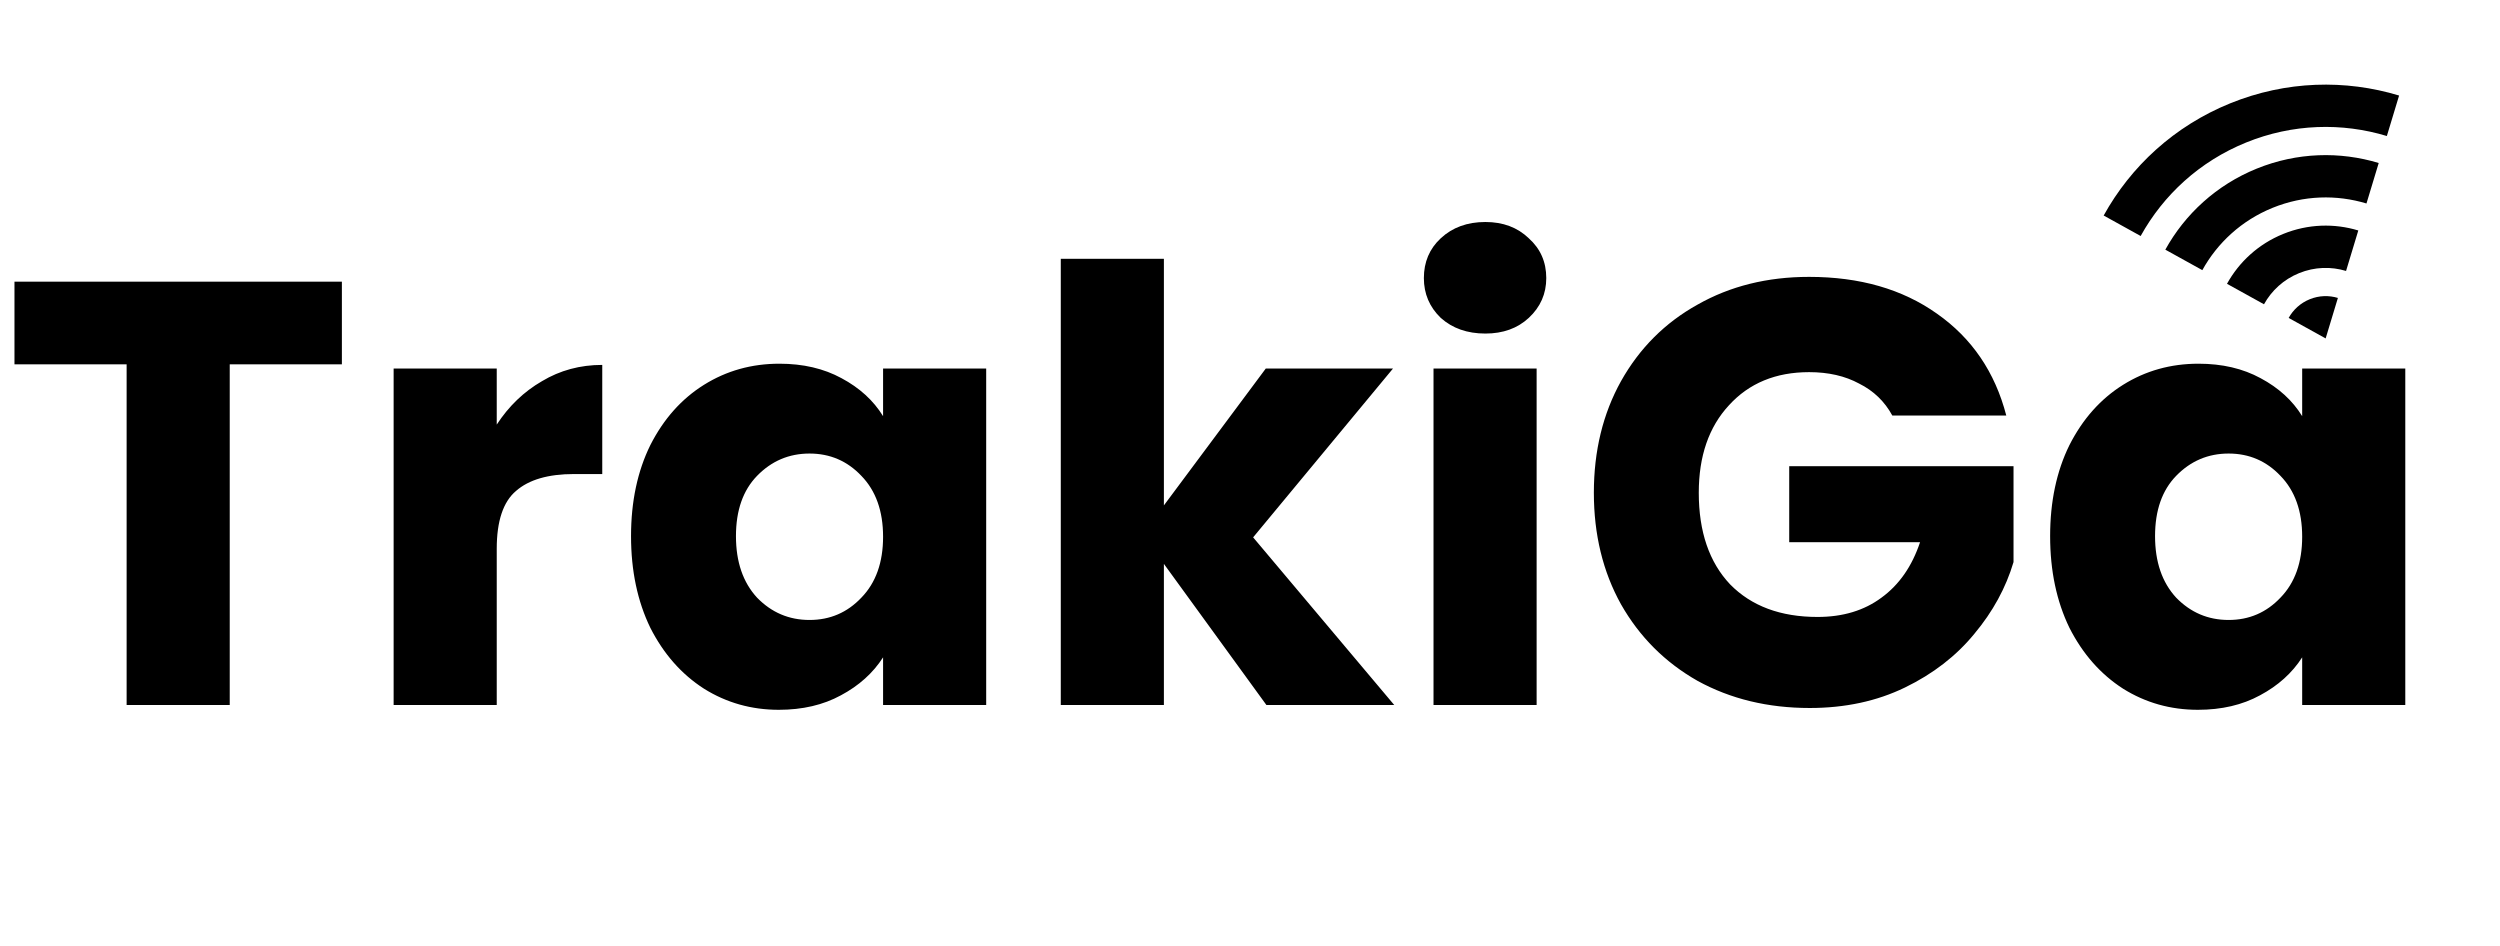
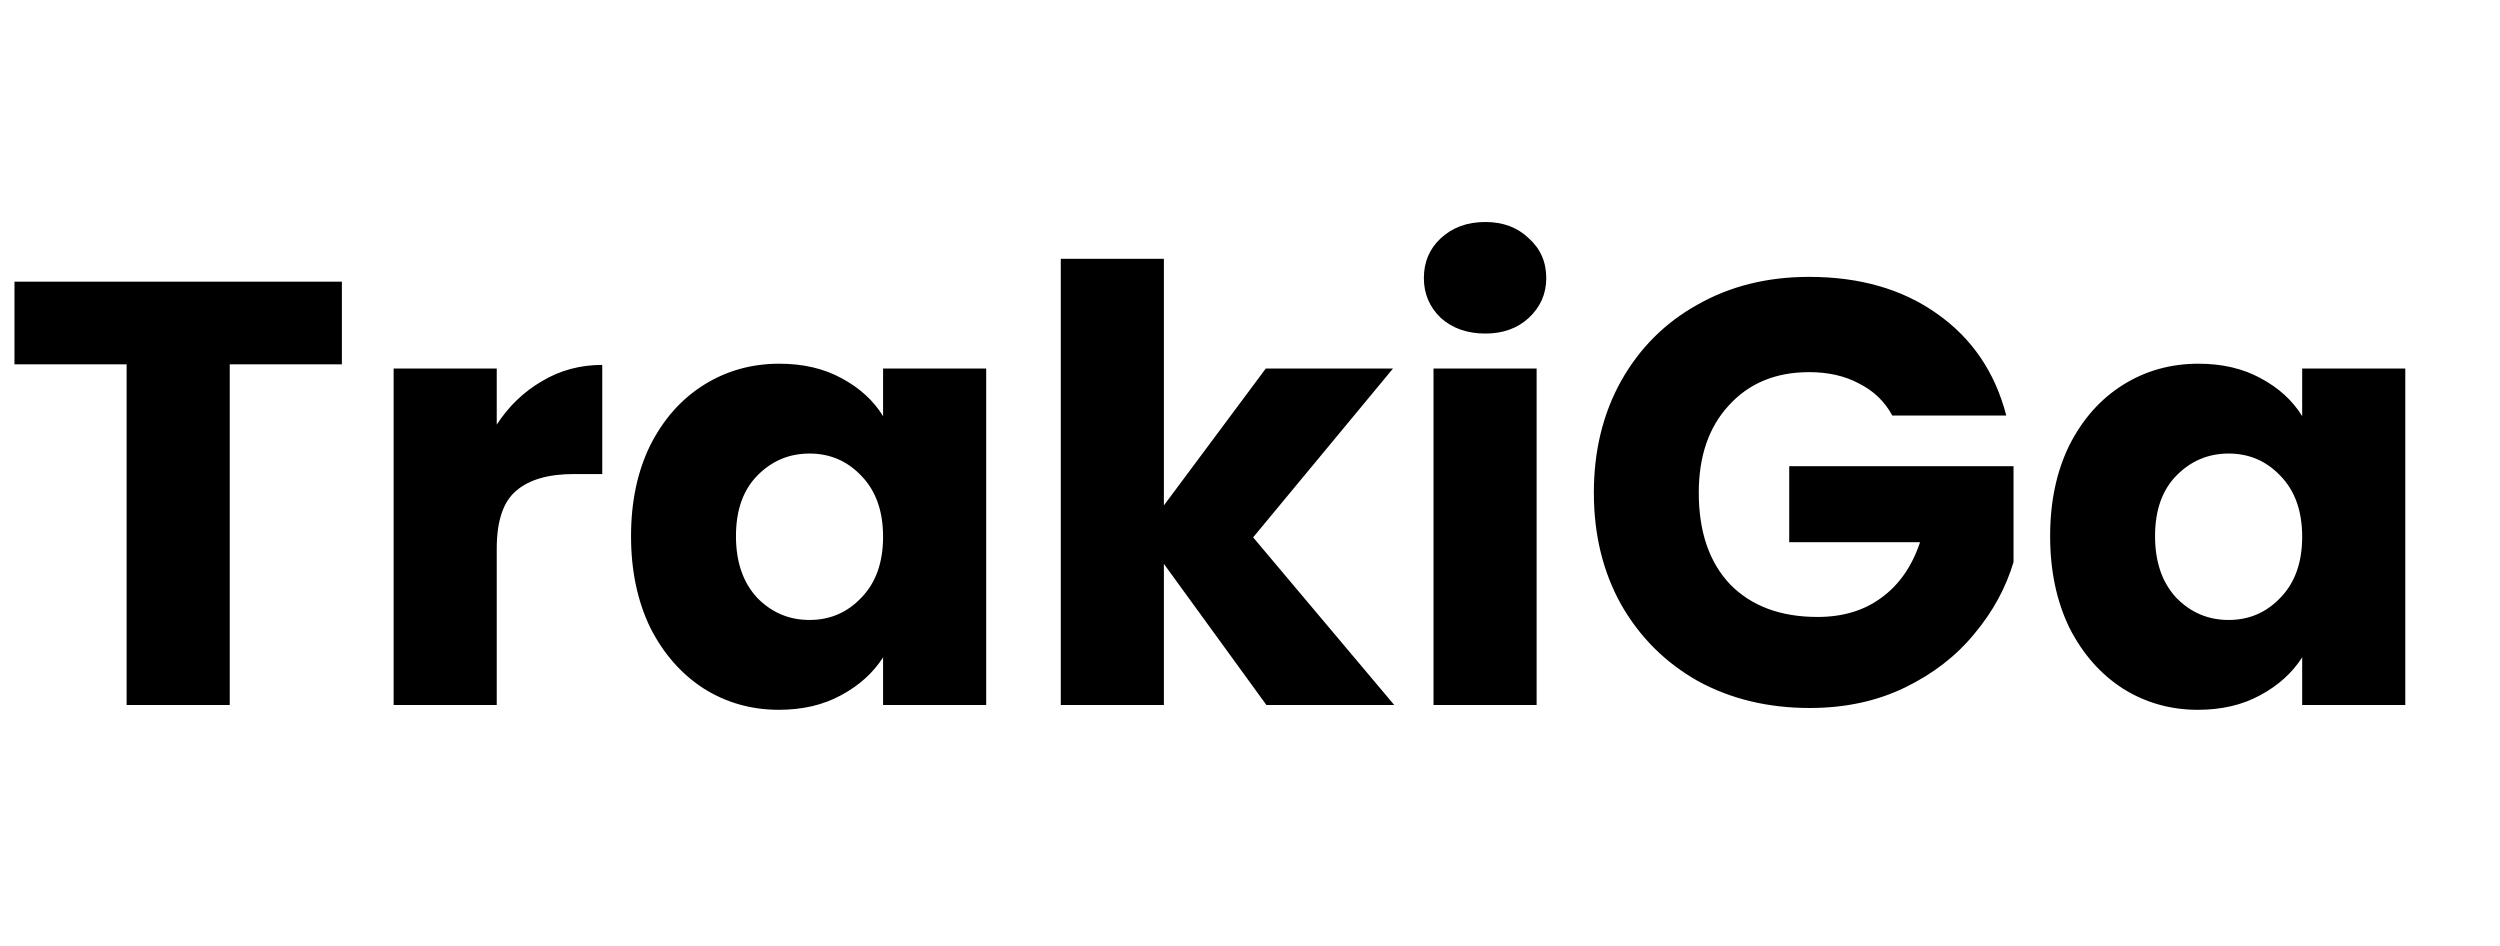
<svg xmlns="http://www.w3.org/2000/svg" width="1078" height="408" viewBox="0 0 1078 408" fill="none">
  <path d="M147.42 121.468V157.088H99.06V303.988H54.6V157.088H6.24V121.468H147.42ZM214.193 183.088C219.393 175.115 225.893 168.875 233.693 164.368C241.493 159.688 250.16 157.348 259.693 157.348V204.408H247.473C236.38 204.408 228.06 206.835 222.513 211.688C216.967 216.368 214.193 224.688 214.193 236.648V303.988H169.733V158.908H214.193V183.088ZM272.104 231.188C272.104 216.282 274.878 203.195 280.424 191.928C286.144 180.662 293.858 171.995 303.564 165.928C313.271 159.862 324.104 156.828 336.064 156.828C346.291 156.828 355.218 158.908 362.844 163.068C370.644 167.228 376.624 172.688 380.784 179.448V158.908H425.244V303.988H380.784V283.448C376.451 290.208 370.384 295.668 362.584 299.828C354.958 303.988 346.031 306.068 335.804 306.068C324.018 306.068 313.271 303.035 303.564 296.968C293.858 290.728 286.144 281.975 280.424 270.708C274.878 259.268 272.104 246.095 272.104 231.188ZM380.784 231.448C380.784 220.355 377.664 211.602 371.424 205.188C365.358 198.775 357.904 195.568 349.064 195.568C340.224 195.568 332.684 198.775 326.444 205.188C320.378 211.428 317.344 220.095 317.344 231.188C317.344 242.282 320.378 251.122 326.444 257.708C332.684 264.122 340.224 267.328 349.064 267.328C357.904 267.328 365.358 264.122 371.424 257.708C377.664 251.295 380.784 242.542 380.784 231.448ZM546.069 303.988L501.869 243.148V303.988H457.409V111.588H501.869V217.928L545.809 158.908H600.669L540.349 231.708L601.189 303.988H546.069ZM640.492 143.828C632.692 143.828 626.278 141.575 621.252 137.068C616.398 132.388 613.972 126.668 613.972 119.908C613.972 112.975 616.398 107.255 621.252 102.748C626.278 98.068 632.692 95.728 640.492 95.728C648.118 95.728 654.358 98.068 659.212 102.748C664.238 107.255 666.752 112.975 666.752 119.908C666.752 126.668 664.238 132.388 659.212 137.068C654.358 141.575 648.118 143.828 640.492 143.828ZM662.592 158.908V303.988H618.132V158.908H662.592ZM815.971 179.188C812.678 173.122 807.911 168.528 801.671 165.408C795.605 162.115 788.411 160.468 780.091 160.468C765.705 160.468 754.178 165.235 745.511 174.768C736.845 184.128 732.511 196.695 732.511 212.468C732.511 229.282 737.018 242.455 746.031 251.988C755.218 261.348 767.785 266.028 783.731 266.028C794.651 266.028 803.838 263.255 811.291 257.708C818.918 252.162 824.465 244.188 827.931 233.788H771.511V201.028H868.231V242.368C864.938 253.462 859.305 263.775 851.331 273.308C843.531 282.842 833.565 290.555 821.431 296.448C809.298 302.342 795.605 305.288 780.351 305.288C762.325 305.288 746.205 301.388 731.991 293.588C717.951 285.615 706.945 274.608 698.971 260.568C691.171 246.528 687.271 230.495 687.271 212.468C687.271 194.442 691.171 178.408 698.971 164.368C706.945 150.155 717.951 139.148 731.991 131.348C746.031 123.375 762.065 119.388 780.091 119.388C801.931 119.388 820.305 124.675 835.211 135.248C850.291 145.822 860.258 160.468 865.111 179.188H815.971ZM884.018 231.188C884.018 216.282 886.792 203.195 892.338 191.928C898.058 180.662 905.772 171.995 915.478 165.928C925.185 159.862 936.018 156.828 947.978 156.828C958.205 156.828 967.132 158.908 974.758 163.068C982.558 167.228 988.538 172.688 992.698 179.448V158.908H1037.16V303.988H992.698V283.448C988.365 290.208 982.298 295.668 974.498 299.828C966.872 303.988 957.945 306.068 947.718 306.068C935.932 306.068 925.185 303.035 915.478 296.968C905.772 290.728 898.058 281.975 892.338 270.708C886.792 259.268 884.018 246.095 884.018 231.188ZM992.698 231.448C992.698 220.355 989.578 211.602 983.338 205.188C977.272 198.775 969.818 195.568 960.978 195.568C952.138 195.568 944.598 198.775 938.358 205.188C932.292 211.428 929.258 220.095 929.258 231.188C929.258 242.282 932.292 251.122 938.358 257.708C944.598 264.122 952.138 267.328 960.978 267.328C969.818 267.328 977.272 264.122 983.338 257.708C989.578 251.295 992.698 242.542 992.698 231.448Z" fill="black" />
  <g clip-path="url(#clip0_387_74)">
-     <path d="M907.102 92.933C918.791 71.787 937.527 54.357 961.656 44.558C985.785 34.758 1011.37 34.189 1034.49 41.196L1029.21 58.651C1009.94 52.812 988.625 53.286 968.517 61.452C948.41 69.618 932.796 84.144 923.055 101.765L907.102 92.933ZM933.691 107.653C942.133 92.381 955.665 79.793 973.091 72.715C990.518 65.638 1009 65.227 1025.7 70.287L1020.42 87.742C1007.57 83.849 993.358 84.166 979.953 89.61C966.548 95.054 956.139 104.737 949.645 116.485L933.691 107.653ZM960.281 122.373C965.476 112.975 973.803 105.228 984.527 100.873C995.251 96.517 1006.62 96.264 1016.9 99.379L1011.62 116.834C1005.2 114.887 998.091 115.045 991.388 117.767C984.686 120.489 979.481 125.331 976.234 131.205L960.281 122.373ZM986.87 137.093C988.819 133.569 991.941 130.664 995.962 129.03C999.984 127.397 1004.25 127.302 1008.1 128.47L1002.82 145.925L986.87 137.093Z" fill="black" />
+     <path d="M907.102 92.933C918.791 71.787 937.527 54.357 961.656 44.558C985.785 34.758 1011.37 34.189 1034.49 41.196L1029.21 58.651C1009.94 52.812 988.625 53.286 968.517 61.452C948.41 69.618 932.796 84.144 923.055 101.765ZM933.691 107.653C942.133 92.381 955.665 79.793 973.091 72.715C990.518 65.638 1009 65.227 1025.7 70.287L1020.42 87.742C1007.57 83.849 993.358 84.166 979.953 89.61C966.548 95.054 956.139 104.737 949.645 116.485L933.691 107.653ZM960.281 122.373C965.476 112.975 973.803 105.228 984.527 100.873C995.251 96.517 1006.62 96.264 1016.9 99.379L1011.62 116.834C1005.2 114.887 998.091 115.045 991.388 117.767C984.686 120.489 979.481 125.331 976.234 131.205L960.281 122.373ZM986.87 137.093C988.819 133.569 991.941 130.664 995.962 129.03C999.984 127.397 1004.25 127.302 1008.1 128.47L1002.82 145.925L986.87 137.093Z" fill="black" />
  </g>
  <defs>
    <clipPath id="clip0_387_74">
-       <rect width="145.877" height="145.877" fill="white" transform="translate(887.217 55.107) rotate(-22.103)" />
-     </clipPath>
+       </clipPath>
  </defs>
</svg>